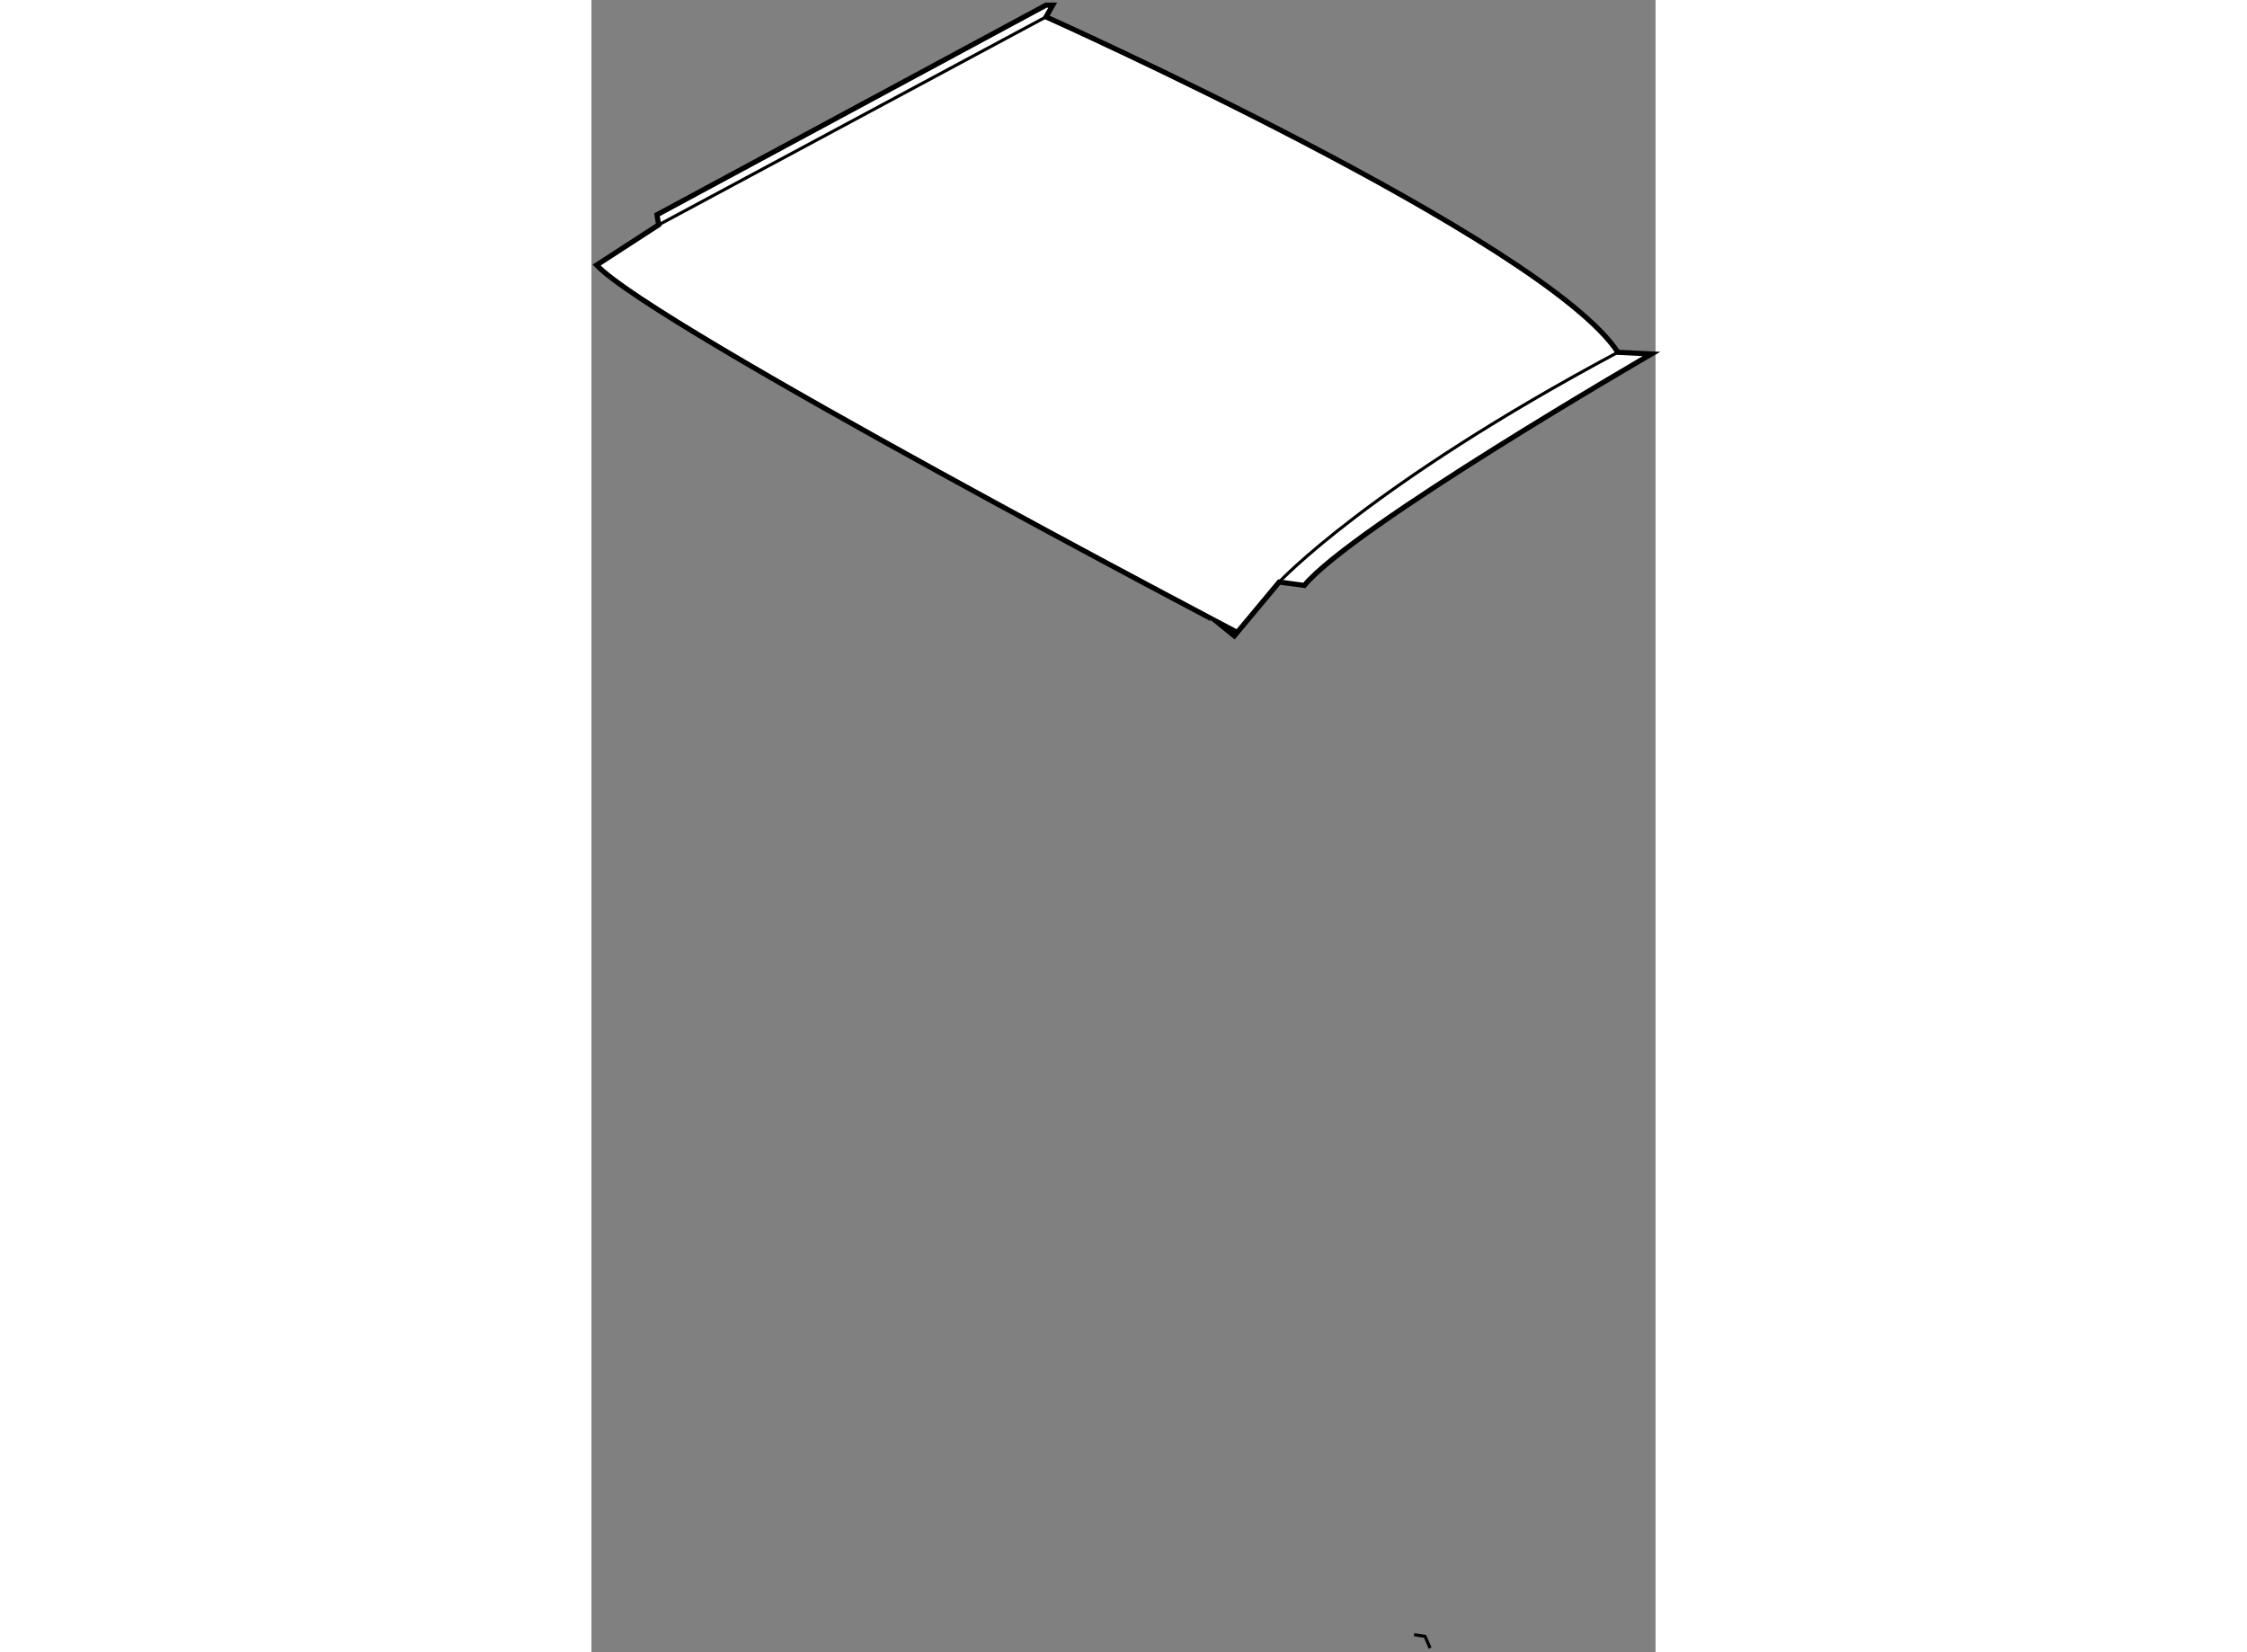
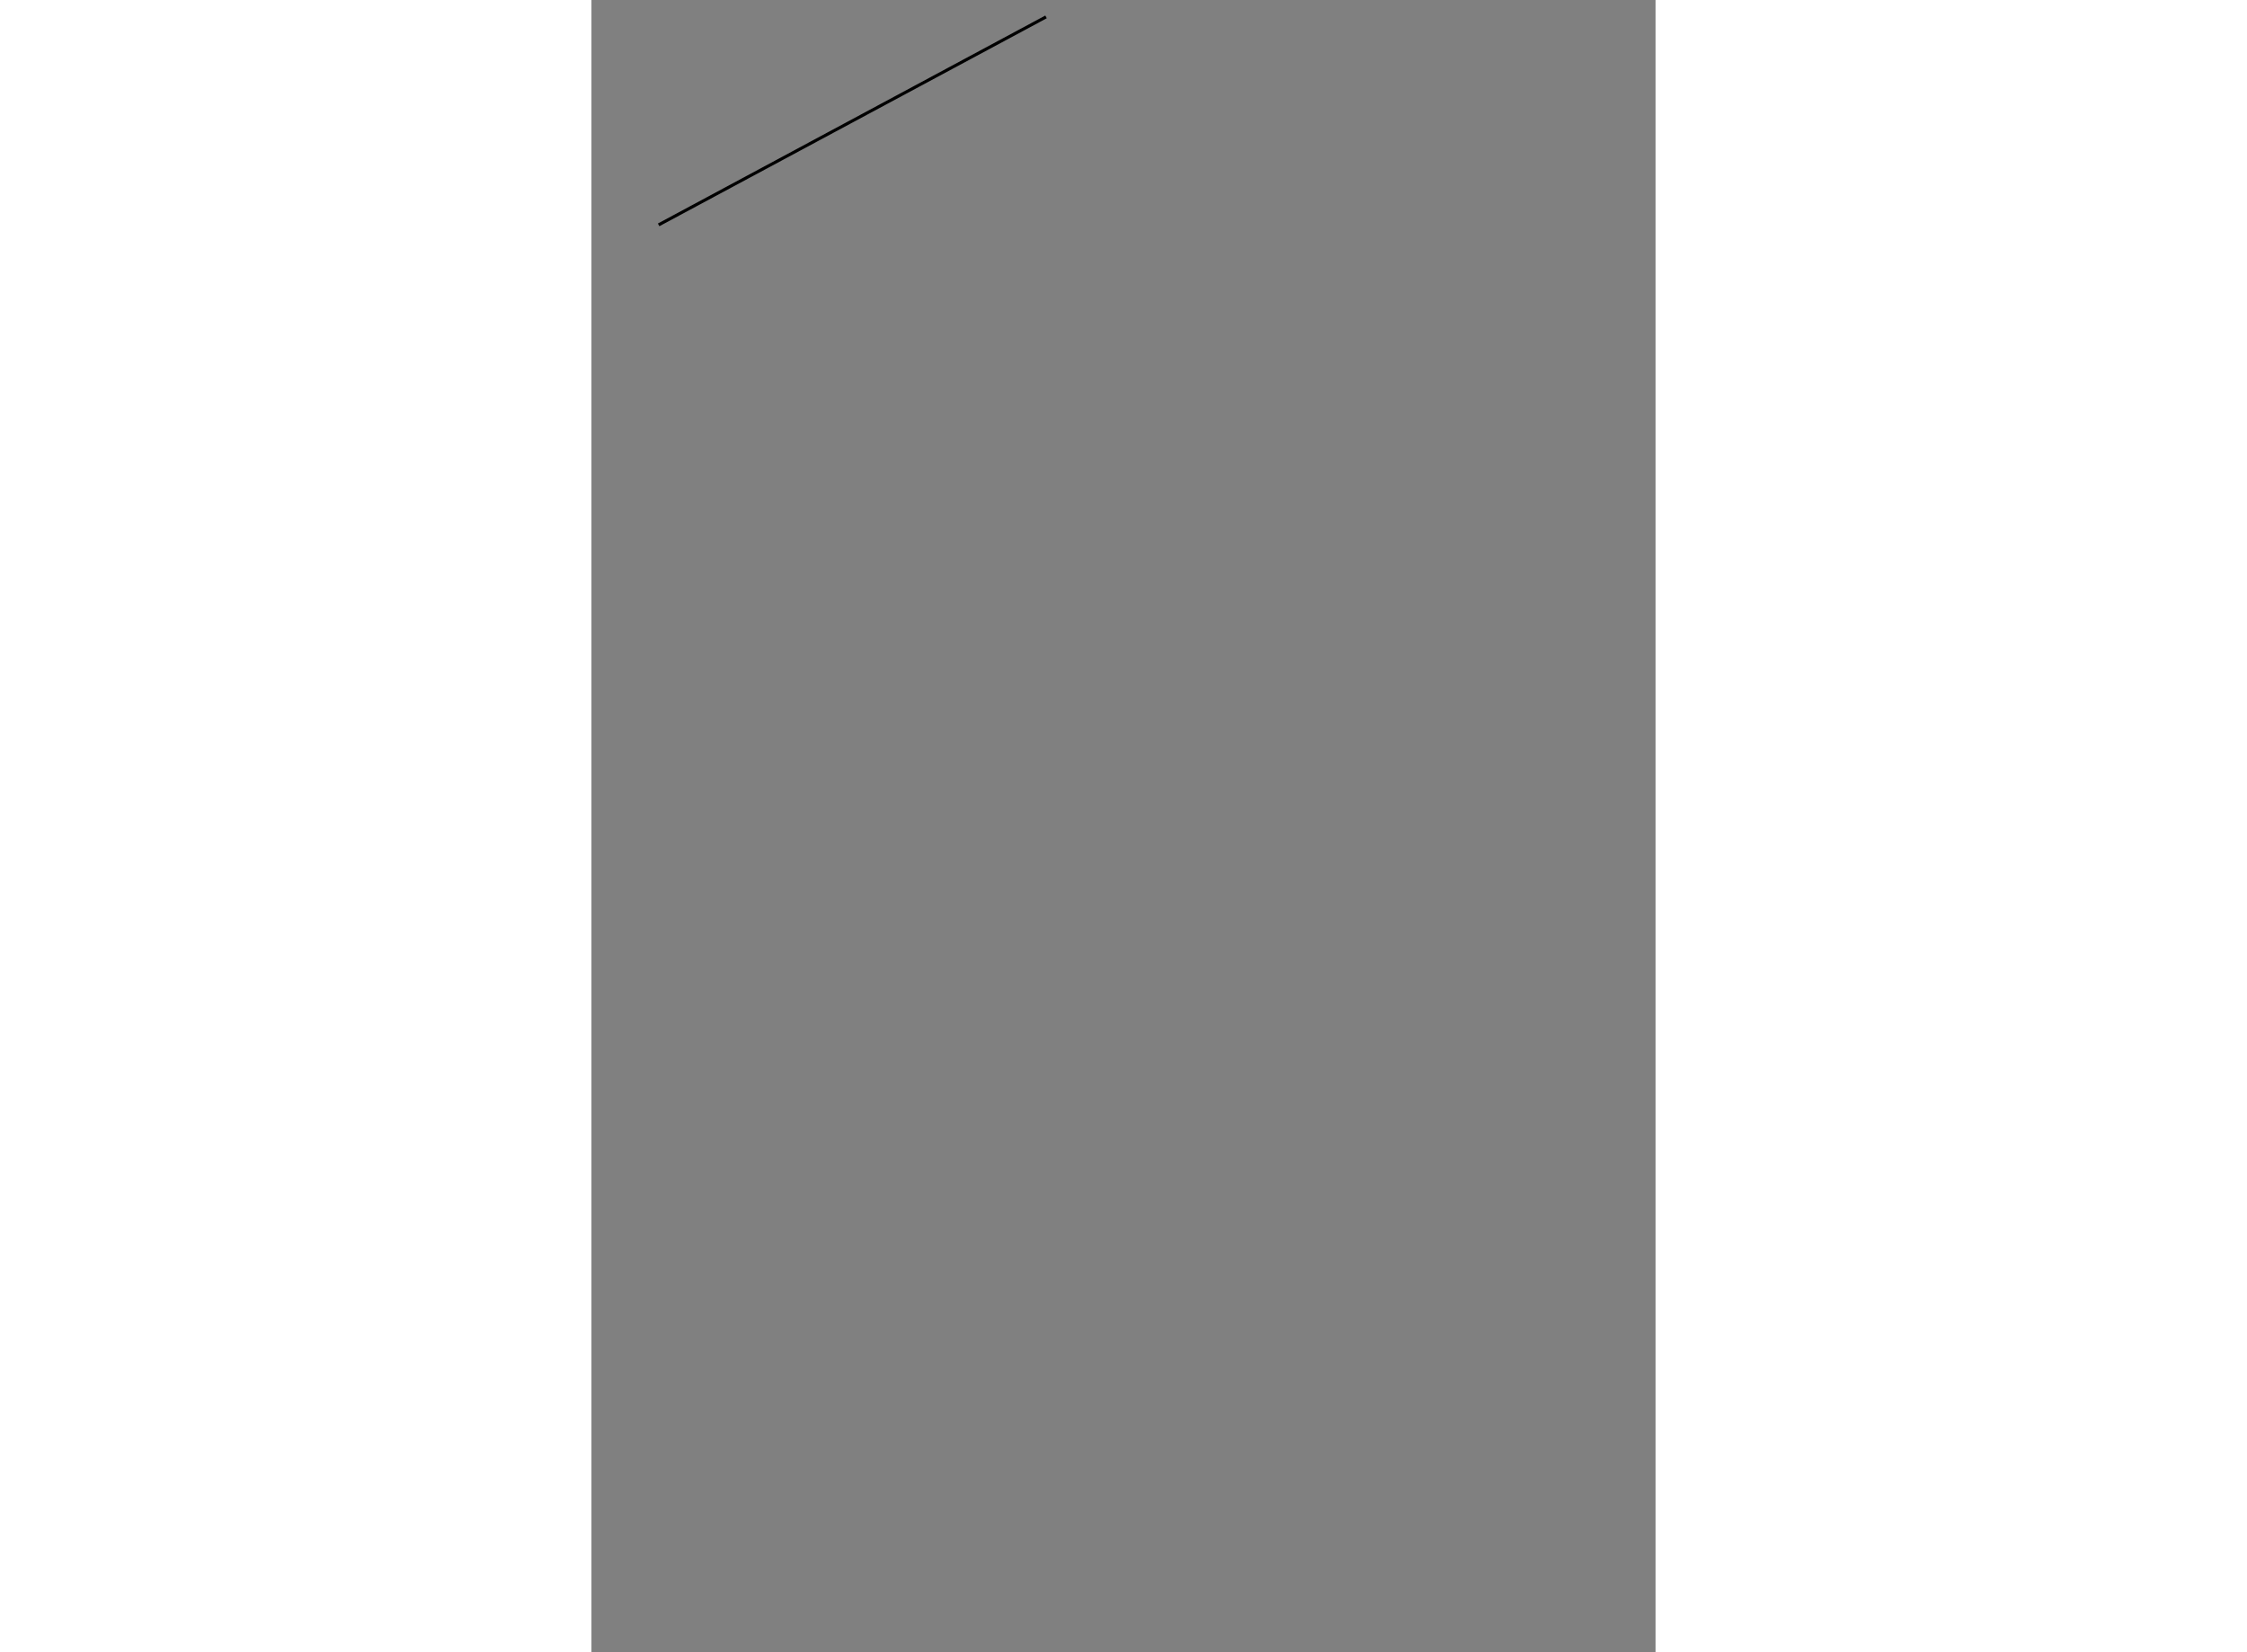
<svg xmlns="http://www.w3.org/2000/svg" version="1.1" x="0px" y="0px" width="244.8px" height="180px" viewBox="42.491 6.926 103.54 160.764" enable-background="new 0 0 244.8 180" xml:space="preserve">
  <rect x="42.491" y="6.926" width="103.54" height="160.764" fill="#808080" stroke="none" />
  <g>
-     <path fill="#FFFFFF" stroke="#000000" stroke-width="0.5" d="M42.991,32.72l6.038-3.916l-0.163-0.98L86.724,7.426h0.652     l-0.652,1.143c0,0,48.462,21.704,55.644,32.636l3.263,0.164c0,0-29.044,16.808-33.776,22.52l-2.448-0.327l-4.079,4.896     C105.328,68.457,48.703,38.757,42.991,32.72z" />
-     <path fill="none" stroke="#000000" stroke-width="0.3" d="M109.407,63.561c0,0,8.812-9.464,32.961-22.356" />
    <line fill="none" stroke="#000000" stroke-width="0.3" x1="49.029" y1="28.805" x2="86.724" y2="8.569" />
-     <polyline fill="none" stroke="#000000" stroke-width="0.3" points="122.542,165.985 123.603,166.147 124.094,167.29  " />
  </g>
</svg>